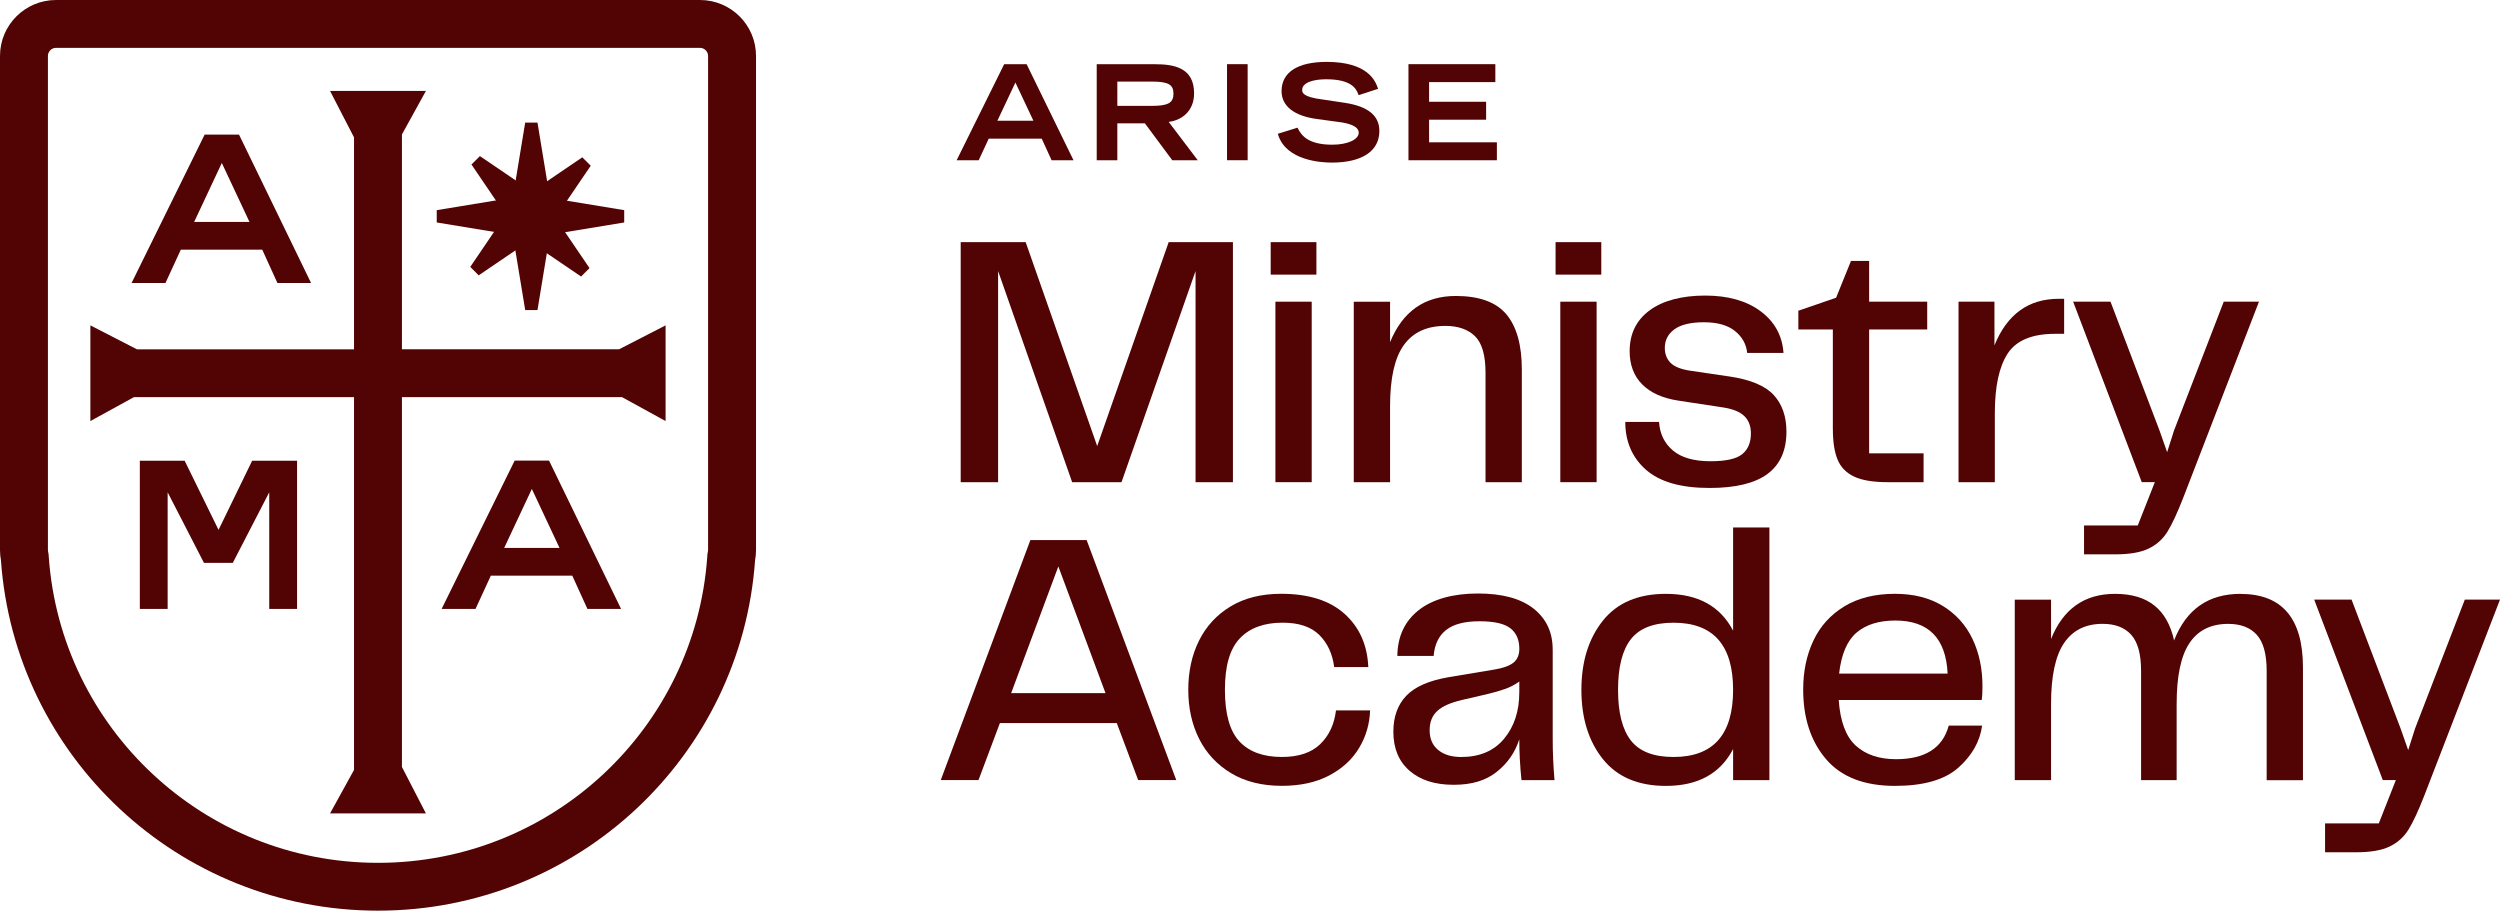
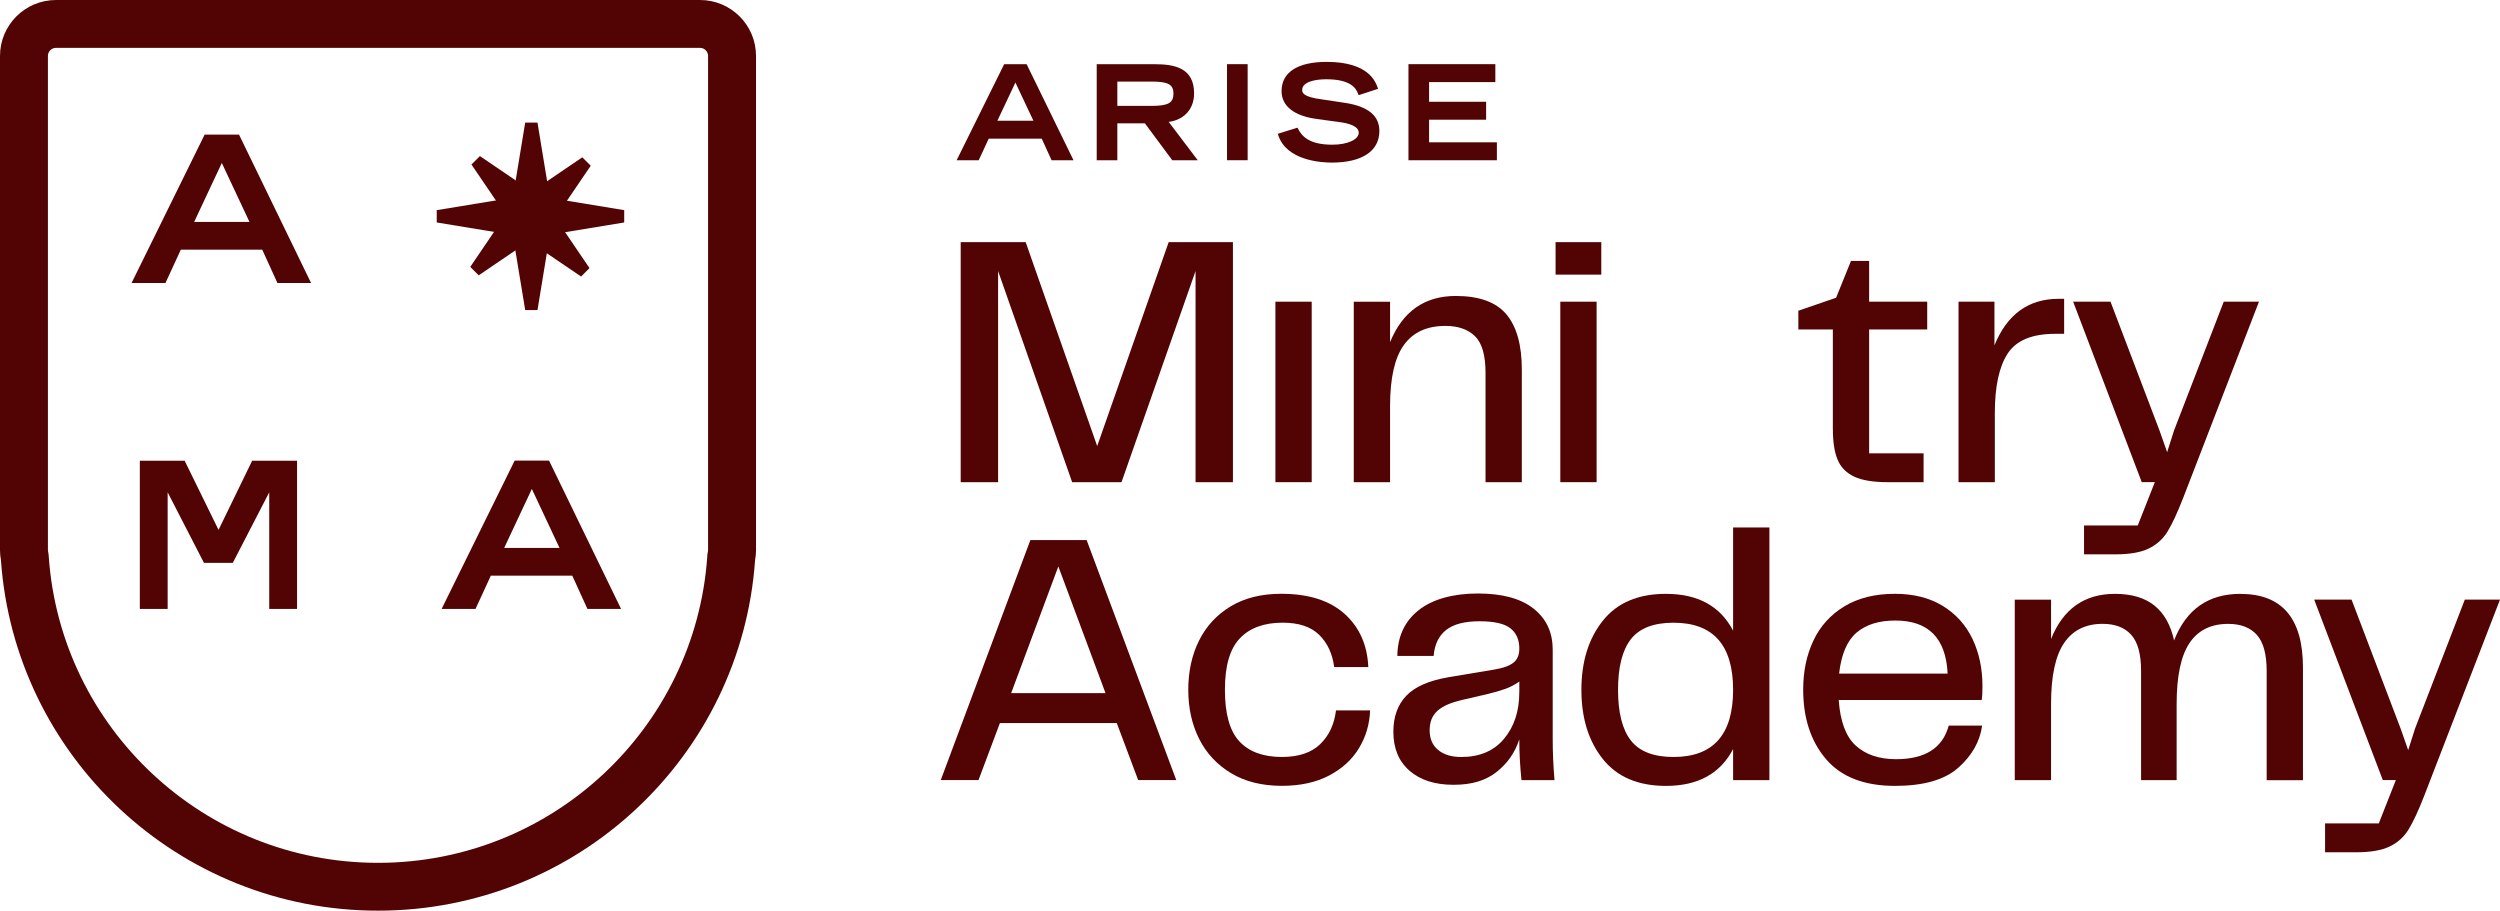
<svg xmlns="http://www.w3.org/2000/svg" width="100%" height="100%" viewBox="0 0 812 296" version="1.1" xml:space="preserve" style="fill-rule:evenodd;clip-rule:evenodd;stroke-linejoin:round;stroke-miterlimit:2;">
  <path d="M45.416,197.792L45.416,149.652L59.975,149.652L70.983,172.102L81.895,149.652L96.484,149.652L96.484,197.792L87.447,197.792L87.447,159.901L75.615,182.815L66.246,182.815L54.453,159.901L54.453,197.792L45.416,197.792Z" style="fill:rgb(82,4,4);fill-rule:nonzero;" />
-   <path d="M44.461,113.447L29.351,105.68L29.351,136.759L43.504,128.992L114.986,128.992L114.986,250.071L107.199,264.194L138.336,264.194L130.55,249.114L130.55,128.992L202.032,128.992L216.184,136.759L216.184,105.68L201.075,113.447L130.55,113.447L130.55,43.663L138.336,29.539L107.199,29.539L114.986,44.619L114.986,113.457L44.461,113.457L44.461,113.447Z" style="fill:rgb(82,4,4);fill-rule:nonzero;" />
  <path d="M18.197,0C8.147,0 0,8.137 0,18.169L0,178.606C0,179.743 0.104,180.851 0.303,181.931C4.774,245.549 57.898,295.782 122.777,295.782C187.657,295.782 240.781,245.558 245.252,181.931C245.451,180.851 245.555,179.743 245.555,178.606L245.555,18.169C245.555,8.137 237.408,0 227.358,0L18.197,0ZM15.839,180.841L15.772,179.961L15.611,179.099C15.583,178.947 15.564,178.786 15.564,178.596L15.564,18.169C15.564,16.719 16.738,15.544 18.197,15.544L227.348,15.544C228.797,15.544 229.982,16.719 229.982,18.169L229.982,178.606C229.982,178.786 229.963,178.956 229.934,179.108L229.773,179.97L229.716,180.851C225.814,236.389 179.416,280.247 122.777,280.247C66.139,280.247 19.741,236.379 15.839,180.841Z" style="fill:rgb(82,4,4);" />
  <path d="M179.585,70.257L165.565,70.257L170.586,39.813L174.574,39.813L179.585,70.257Z" style="fill:rgb(82,4,4);" />
  <path d="M165.565,70.256L179.585,70.256L174.574,100.711L170.586,100.711L165.565,70.256Z" style="fill:rgb(82,4,4);" />
  <path d="M172.297,63.248L172.297,77.267L141.851,72.256L141.851,68.259L172.297,63.248Z" style="fill:rgb(82,4,4);" />
  <path d="M172.289,77.267L172.289,63.248L202.744,68.259L202.744,72.256L172.289,77.267Z" style="fill:rgb(82,4,4);" />
-   <path d="M179.374,70.259L165.781,70.259L170.64,40.752" style="fill:rgb(82,4,4);" />
  <path d="M167.298,75.258L176.913,65.652L191.473,87.079L188.735,89.817L167.298,75.258Z" style="fill:rgb(82,4,4);" />
  <path d="M177.307,75.26L167.702,65.655L189.129,51.095L191.867,53.833L177.307,75.26Z" style="fill:rgb(82,4,4);" />
  <path d="M177.299,65.258L167.694,74.872L153.134,53.436L155.872,50.698L177.299,65.258Z" style="fill:rgb(82,4,4);" />
  <path d="M167.288,65.256L176.902,74.871L155.475,89.43L152.737,86.692L167.288,65.256Z" style="fill:rgb(82,4,4);" />
  <path d="M81.883,72.643L72.04,51.652L62.189,72.643L81.883,72.643ZM66.792,44.263L77.288,44.263L100.156,91.361L90.446,91.361L85.52,80.543L58.371,80.543L53.379,91.361L43.593,91.361L66.792,44.263Z" style="fill:rgb(82,4,4);fill-rule:nonzero;" />
  <path d="M101.033,91.911L90.102,91.911L85.176,81.093L58.728,81.093L53.745,91.911L42.737,91.911L66.467,43.724L77.635,43.724L101.033,91.911ZM90.803,90.821L99.3,90.821L76.963,44.813L67.149,44.813L44.49,90.821L53.053,90.821L58.036,80.004L85.886,80.004L90.812,90.821L90.803,90.821ZM82.751,73.183L61.351,73.183L72.056,50.373L82.751,73.183ZM63.057,72.094L81.036,72.094L72.046,52.931L63.057,72.094Z" style="fill:rgb(82,4,4);fill-rule:nonzero;" />
  <path d="M182.581,178.513L172.739,157.522L162.887,178.513L182.581,178.513ZM167.491,150.143L177.986,150.143L200.854,197.24L191.144,197.24L186.218,186.423L159.069,186.423L154.077,197.24L144.292,197.24L167.491,150.143Z" style="fill:rgb(82,4,4);fill-rule:nonzero;" />
  <path d="M201.731,197.79L190.8,197.79L185.874,186.972L159.426,186.972L154.443,197.79L143.435,197.79L167.165,149.603L178.333,149.603L201.731,197.79ZM191.501,196.701L199.998,196.701L177.661,150.692L167.847,150.692L145.188,196.701L153.751,196.701L158.734,185.883L186.584,185.883L191.51,196.701L191.501,196.701ZM183.449,179.063L162.05,179.063L172.754,156.253L183.449,179.063ZM163.755,177.973L181.734,177.973L172.744,158.81L163.755,177.973Z" style="fill:rgb(82,4,4);fill-rule:nonzero;" />
  <path d="M324.182,88.033L348.234,156.611L364.265,156.611L388.316,88.033L388.316,156.611L400.455,156.611L400.455,78.648L379.587,78.648L356.367,144.887L333.138,78.648L312.034,78.648L312.034,156.611L324.182,156.611L324.182,88.033Z" style="fill:rgb(82,4,4);fill-rule:nonzero;" />
  <rect x="414.252" y="97.99" width="11.789" height="58.62" style="fill:rgb(82,4,4);fill-rule:nonzero;" />
-   <rect x="412.72" y="78.648" width="14.851" height="10.55" style="fill:rgb(82,4,4);fill-rule:nonzero;" />
  <path d="M469.415,105.851C473.581,105.851 476.803,106.969 479.079,109.196C481.356,111.422 482.499,115.387 482.499,121.098L482.499,156.618L494.288,156.618L494.288,120.037C494.288,112.061 492.616,106.086 489.282,102.103C485.938,98.12 480.458,96.128 472.835,96.128C462.699,96.128 455.585,101.136 451.495,111.131L451.495,97.998L439.705,97.998L439.705,156.618L451.495,156.618L451.495,131.883C451.495,122.817 452.987,116.213 455.973,112.07C458.958,107.928 463.435,105.861 469.415,105.861L469.415,105.851Z" style="fill:rgb(82,4,4);fill-rule:nonzero;" />
  <rect x="505.25" y="78.648" width="14.85" height="10.55" style="fill:rgb(82,4,4);fill-rule:nonzero;" />
  <rect x="506.788" y="97.99" width="11.79" height="58.62" style="fill:rgb(82,4,4);fill-rule:nonzero;" />
-   <path d="M561.597,122.266L548.863,120.387C545.878,119.918 543.771,119.063 542.553,117.804C541.334,116.555 540.73,114.948 540.73,112.994C540.73,110.495 541.769,108.485 543.856,106.954C545.935,105.432 549.137,104.671 553.464,104.671C557.79,104.671 561.125,105.61 563.487,107.489C565.848,109.368 567.18,111.754 567.492,114.638L579.282,114.638C578.885,109.011 576.41,104.502 571.856,101.101C567.294,97.7 561.286,96 553.823,96C546.36,96 540.106,97.606 535.789,100.81C531.462,104.013 529.308,108.429 529.308,114.056C529.308,118.509 530.669,122.107 533.38,124.84C536.091,127.574 540.002,129.34 545.113,130.12L559.727,132.346C562.797,132.816 565.055,133.737 566.51,135.099C567.964,136.47 568.692,138.368 568.692,140.782C568.692,143.751 567.747,145.996 565.858,147.527C563.968,149.049 560.549,149.81 555.599,149.81C550.176,149.81 546.086,148.636 543.337,146.297C540.588,143.948 539.095,140.867 538.859,137.034L527.891,137.034C527.891,143.441 530.13,148.617 534.608,152.572C539.086,156.518 545.963,158.491 555.24,158.491C563.732,158.491 570.014,156.969 574.105,153.916C578.195,150.862 580.236,146.297 580.236,140.2C580.236,135.277 578.856,131.313 576.107,128.297C573.358,125.291 568.522,123.281 561.607,122.257L561.597,122.266Z" style="fill:rgb(82,4,4);fill-rule:nonzero;" />
  <path d="M595.316,139.382C595.316,143.525 595.826,146.822 596.846,149.284C597.866,151.745 599.652,153.586 602.212,154.798C604.762,156.01 608.399,156.611 613.113,156.611L624.78,156.611L624.78,147.236L607.096,147.236L607.096,107.019L625.961,107.019L625.961,97.991L607.096,97.991L607.096,84.745L601.201,84.745L596.364,96.704L584.102,100.922L584.102,107.019L595.306,107.019L595.306,139.373L595.316,139.382Z" style="fill:rgb(82,4,4);fill-rule:nonzero;" />
  <path d="M670.431,108.427L670.431,97.051L668.665,97.051C658.84,97.051 651.887,102.095 647.797,112.176L647.797,97.99L636.13,97.99L636.13,156.61L647.92,156.61L647.92,134.214C647.92,125.534 649.318,119.071 652.104,114.815C654.891,110.56 660.021,108.427 667.493,108.427L670.441,108.427L670.431,108.427Z" style="fill:rgb(82,4,4);fill-rule:nonzero;" />
  <path d="M699.889,156.606L694.344,170.679L676.896,170.679L676.896,180.054L687.032,180.054C691.671,180.054 695.289,179.425 697.877,178.175C700.475,176.926 702.515,175.085 704.008,172.661C705.501,170.237 707.192,166.602 709.081,161.754L733.718,97.977L722.278,97.977L706.124,139.828L703.885,146.864L701.41,139.828L685.492,97.977L673.353,97.977L695.638,156.597L699.88,156.597L699.889,156.606Z" style="fill:rgb(82,4,4);fill-rule:nonzero;" />
  <path d="M334.669,175.409L305.554,253.372L317.816,253.372L324.768,234.847L362.725,234.847L369.678,253.372L382.053,253.372L352.938,175.409L334.669,175.409ZM328.424,225.124L343.747,183.977L359.069,225.124L328.424,225.124Z" style="fill:rgb(82,4,4);fill-rule:nonzero;" />
  <path d="M428.802,241.702C425.93,244.474 421.783,245.864 416.36,245.864C410.305,245.864 405.714,244.183 402.568,240.819C399.422,237.456 397.854,231.867 397.854,224.051C397.854,216.235 399.46,210.748 402.691,207.348C405.912,203.947 410.551,202.247 416.606,202.247C421.868,202.247 425.835,203.581 428.509,206.23C431.182,208.888 432.788,212.364 433.346,216.667L444.427,216.667C444.115,209.48 441.536,203.712 436.709,199.372C431.872,195.032 425.014,192.862 416.134,192.862C409.691,192.862 404.212,194.233 399.687,196.967C395.162,199.701 391.752,203.412 389.428,208.109C387.104,212.796 385.951,218.114 385.951,224.051C385.951,229.988 387.132,235.305 389.484,239.993C391.846,244.68 395.304,248.391 399.857,251.134C404.41,253.868 409.918,255.24 416.36,255.24C422.331,255.24 427.441,254.122 431.683,251.895C435.925,249.669 439.165,246.7 441.413,242.98C443.652,239.269 444.852,235.183 445.012,230.73L433.931,230.73C433.383,235.267 431.674,238.922 428.802,241.693L428.802,241.702Z" style="fill:rgb(82,4,4);fill-rule:nonzero;" />
  <path d="M504.31,210.937C504.31,205.385 502.251,200.969 498.122,197.691C493.994,194.412 487.967,192.768 480.022,192.768C472.078,192.768 465.361,194.572 460.808,198.16C456.245,201.758 453.931,206.719 453.855,213.05L465.645,213.05C465.956,209.302 467.317,206.484 469.716,204.605C472.116,202.726 475.705,201.787 480.504,201.787C485.303,201.787 488.657,202.547 490.584,204.069C492.511,205.591 493.475,207.799 493.475,210.692C493.475,212.721 492.823,214.253 491.529,215.267C490.234,216.282 488.128,217.024 485.218,217.494L470.481,219.955C464.114,221.054 459.533,223.065 456.746,225.996C453.959,228.927 452.561,232.816 452.561,237.663C452.561,243.055 454.308,247.273 457.804,250.327C461.299,253.38 466.079,254.902 472.125,254.902C478.171,254.902 482.62,253.492 486.153,250.684C489.686,247.875 492.124,244.352 493.465,240.134C493.465,244.352 493.701,248.767 494.174,253.38L504.905,253.38C504.508,248.767 504.319,244.314 504.319,240.012L504.319,210.937L504.31,210.937ZM493.465,224.887C493.465,230.984 491.812,236.01 488.515,239.955C485.218,243.901 480.58,245.874 474.6,245.874C471.454,245.874 468.96,245.113 467.118,243.591C465.267,242.069 464.35,239.937 464.35,237.203C464.35,234.469 465.172,232.459 466.825,230.927C468.479,229.396 471.152,228.213 474.846,227.348L482.979,225.469C485.256,224.925 487.221,224.352 488.874,223.769C490.527,223.187 492.058,222.379 493.475,221.364L493.475,224.878L493.465,224.887Z" style="fill:rgb(82,4,4);fill-rule:nonzero;" />
  <path d="M562.911,204.841C558.745,196.865 551.471,192.882 541.098,192.882C532.058,192.882 525.219,195.794 520.59,201.619C515.951,207.443 513.637,214.93 513.637,224.071C513.637,233.212 515.951,240.699 520.59,246.523C525.228,252.348 532.067,255.26 541.098,255.26C551.471,255.26 558.745,251.277 562.911,243.301L562.911,253.381L574.7,253.381L574.7,171.313L562.911,171.313L562.911,204.841ZM543.574,245.866C537.131,245.866 532.511,244.09 529.725,240.53C526.938,236.969 525.54,231.483 525.54,224.062C525.54,216.64 526.938,211.145 529.725,207.594C532.511,204.033 537.131,202.258 543.574,202.258C556.459,202.258 562.911,209.529 562.911,224.062C562.911,238.595 556.468,245.866 543.574,245.866Z" style="fill:rgb(82,4,4);fill-rule:nonzero;" />
  <path d="M643.905,222.883C643.905,217.181 642.828,212.061 640.665,207.524C638.501,202.996 635.28,199.416 631.001,196.795C626.712,194.174 621.544,192.869 615.499,192.869C608.971,192.869 603.473,194.24 598.995,196.974C594.517,199.708 591.173,203.418 588.972,208.116C586.771,212.803 585.675,218.083 585.675,223.945C585.675,233.245 588.15,240.789 593.1,246.576C598.051,252.362 605.513,255.256 615.499,255.256C624.775,255.256 631.634,253.283 636.074,249.337C640.513,245.392 643.083,240.836 643.792,235.678L632.947,235.678C630.982,242.949 625.285,246.585 615.848,246.585C610.35,246.585 605.986,245.119 602.764,242.188C599.543,239.257 597.692,234.316 597.219,227.355L643.669,227.355C643.829,226.34 643.905,224.856 643.905,222.902L643.905,222.883ZM597.342,218.787C598.051,212.531 599.94,208.097 603.001,205.476C606.071,202.855 610.265,201.549 615.612,201.549C626.381,201.549 632.04,207.298 632.588,218.787L597.342,218.787Z" style="fill:rgb(82,4,4);fill-rule:nonzero;" />
  <path d="M727.719,192.883C717.262,192.883 710.073,197.928 706.143,208.008C705.038,203.01 702.921,199.233 699.776,196.697C696.63,194.16 692.351,192.883 686.928,192.883C677.028,192.883 670.113,197.768 666.183,207.538L666.183,194.762L654.394,194.762L654.394,253.382L666.183,253.382L666.183,228.647C666.183,219.581 667.6,212.977 670.425,208.834C673.259,204.691 677.415,202.625 682.923,202.625C687.013,202.625 690.112,203.818 692.237,206.204C694.363,208.59 695.421,212.479 695.421,217.872L695.421,253.391L706.974,253.391L706.974,228.656C706.974,219.591 708.372,212.987 711.159,208.844C713.946,204.701 718.131,202.634 723.714,202.634C727.795,202.634 730.903,203.827 733.028,206.213C735.154,208.599 736.212,212.489 736.212,217.881L736.212,253.401L748.001,253.401L748.001,216.819C748.001,200.877 741.237,192.902 727.729,192.902L727.719,192.883Z" style="fill:rgb(82,4,4);fill-rule:nonzero;" />
  <path d="M800.574,194.751L784.42,236.602L782.181,243.638L779.706,236.602L763.788,194.751L751.649,194.751L773.934,253.371L778.175,253.371L772.63,267.443L755.182,267.443L755.182,276.819L765.318,276.819C769.957,276.819 773.575,276.189 776.163,274.94C778.761,273.69 780.802,271.849 782.294,269.425C783.787,267.002 785.478,263.366 787.367,258.519L812.004,194.741L800.564,194.741L800.574,194.751Z" style="fill:rgb(82,4,4);fill-rule:nonzero;" />
  <path d="M326.158,20.842L310.713,52.05L317.883,52.05L321.132,45.041L338.354,45.041L341.556,52.05L348.679,52.05L333.441,20.842L326.158,20.842ZM323.947,39.217L329.804,26.807L335.652,39.217L323.947,39.217Z" style="fill:rgb(82,4,4);fill-rule:nonzero;" />
  <path d="M387.839,30.303C387.839,21.97 381.349,20.852 375.001,20.852L356.212,20.852L356.212,52.06L362.909,52.06L362.909,40.063L371.865,40.063L380.764,52.06L389.039,52.06L379.583,39.584C383.787,39.096 387.839,36.118 387.839,30.312L387.839,30.303ZM362.909,34.399L362.909,26.498L374.113,26.498C379.432,26.498 381.142,27.456 381.142,30.425C381.142,33.393 379.432,34.389 374.113,34.389L362.909,34.389L362.909,34.399Z" style="fill:rgb(82,4,4);fill-rule:nonzero;" />
  <rect x="398.537" y="20.842" width="6.698" height="31.198" style="fill:rgb(82,4,4);fill-rule:nonzero;" />
  <path d="M436.779,33.393L429.514,32.304C422.949,31.486 422.949,29.955 422.949,29.213C422.949,26.658 426.973,25.747 430.742,25.747C438.536,25.747 440.425,28.508 441.162,30.585L441.276,30.913L447.605,28.847L447.482,28.508C446.726,26.432 444.421,20.101 430.903,20.101C421.456,20.101 416.251,23.473 416.251,29.598C416.251,34.427 420.285,37.63 427.606,38.635L434.956,39.641C437.856,39.998 441.313,40.899 441.313,43.107C441.313,45.315 437.705,46.996 432.726,46.996C425.141,46.996 422.779,44.187 421.57,41.736L421.437,41.463L415.033,43.455L415.136,43.793C417.753,52.163 429.136,52.811 432.566,52.811C442.39,52.811 448.02,49.072 448.02,42.553C448.02,37.546 444.346,34.549 436.788,33.393L436.779,33.393Z" style="fill:rgb(82,4,4);fill-rule:nonzero;" />
  <path d="M464.167,46.225L464.167,38.879L482.692,38.879L482.692,33.054L464.167,33.054L464.167,26.666L485.686,26.666L485.686,20.842L457.469,20.842L457.469,52.05L486.187,52.05L486.187,46.225L464.167,46.225Z" style="fill:rgb(82,4,4);fill-rule:nonzero;" />
</svg>